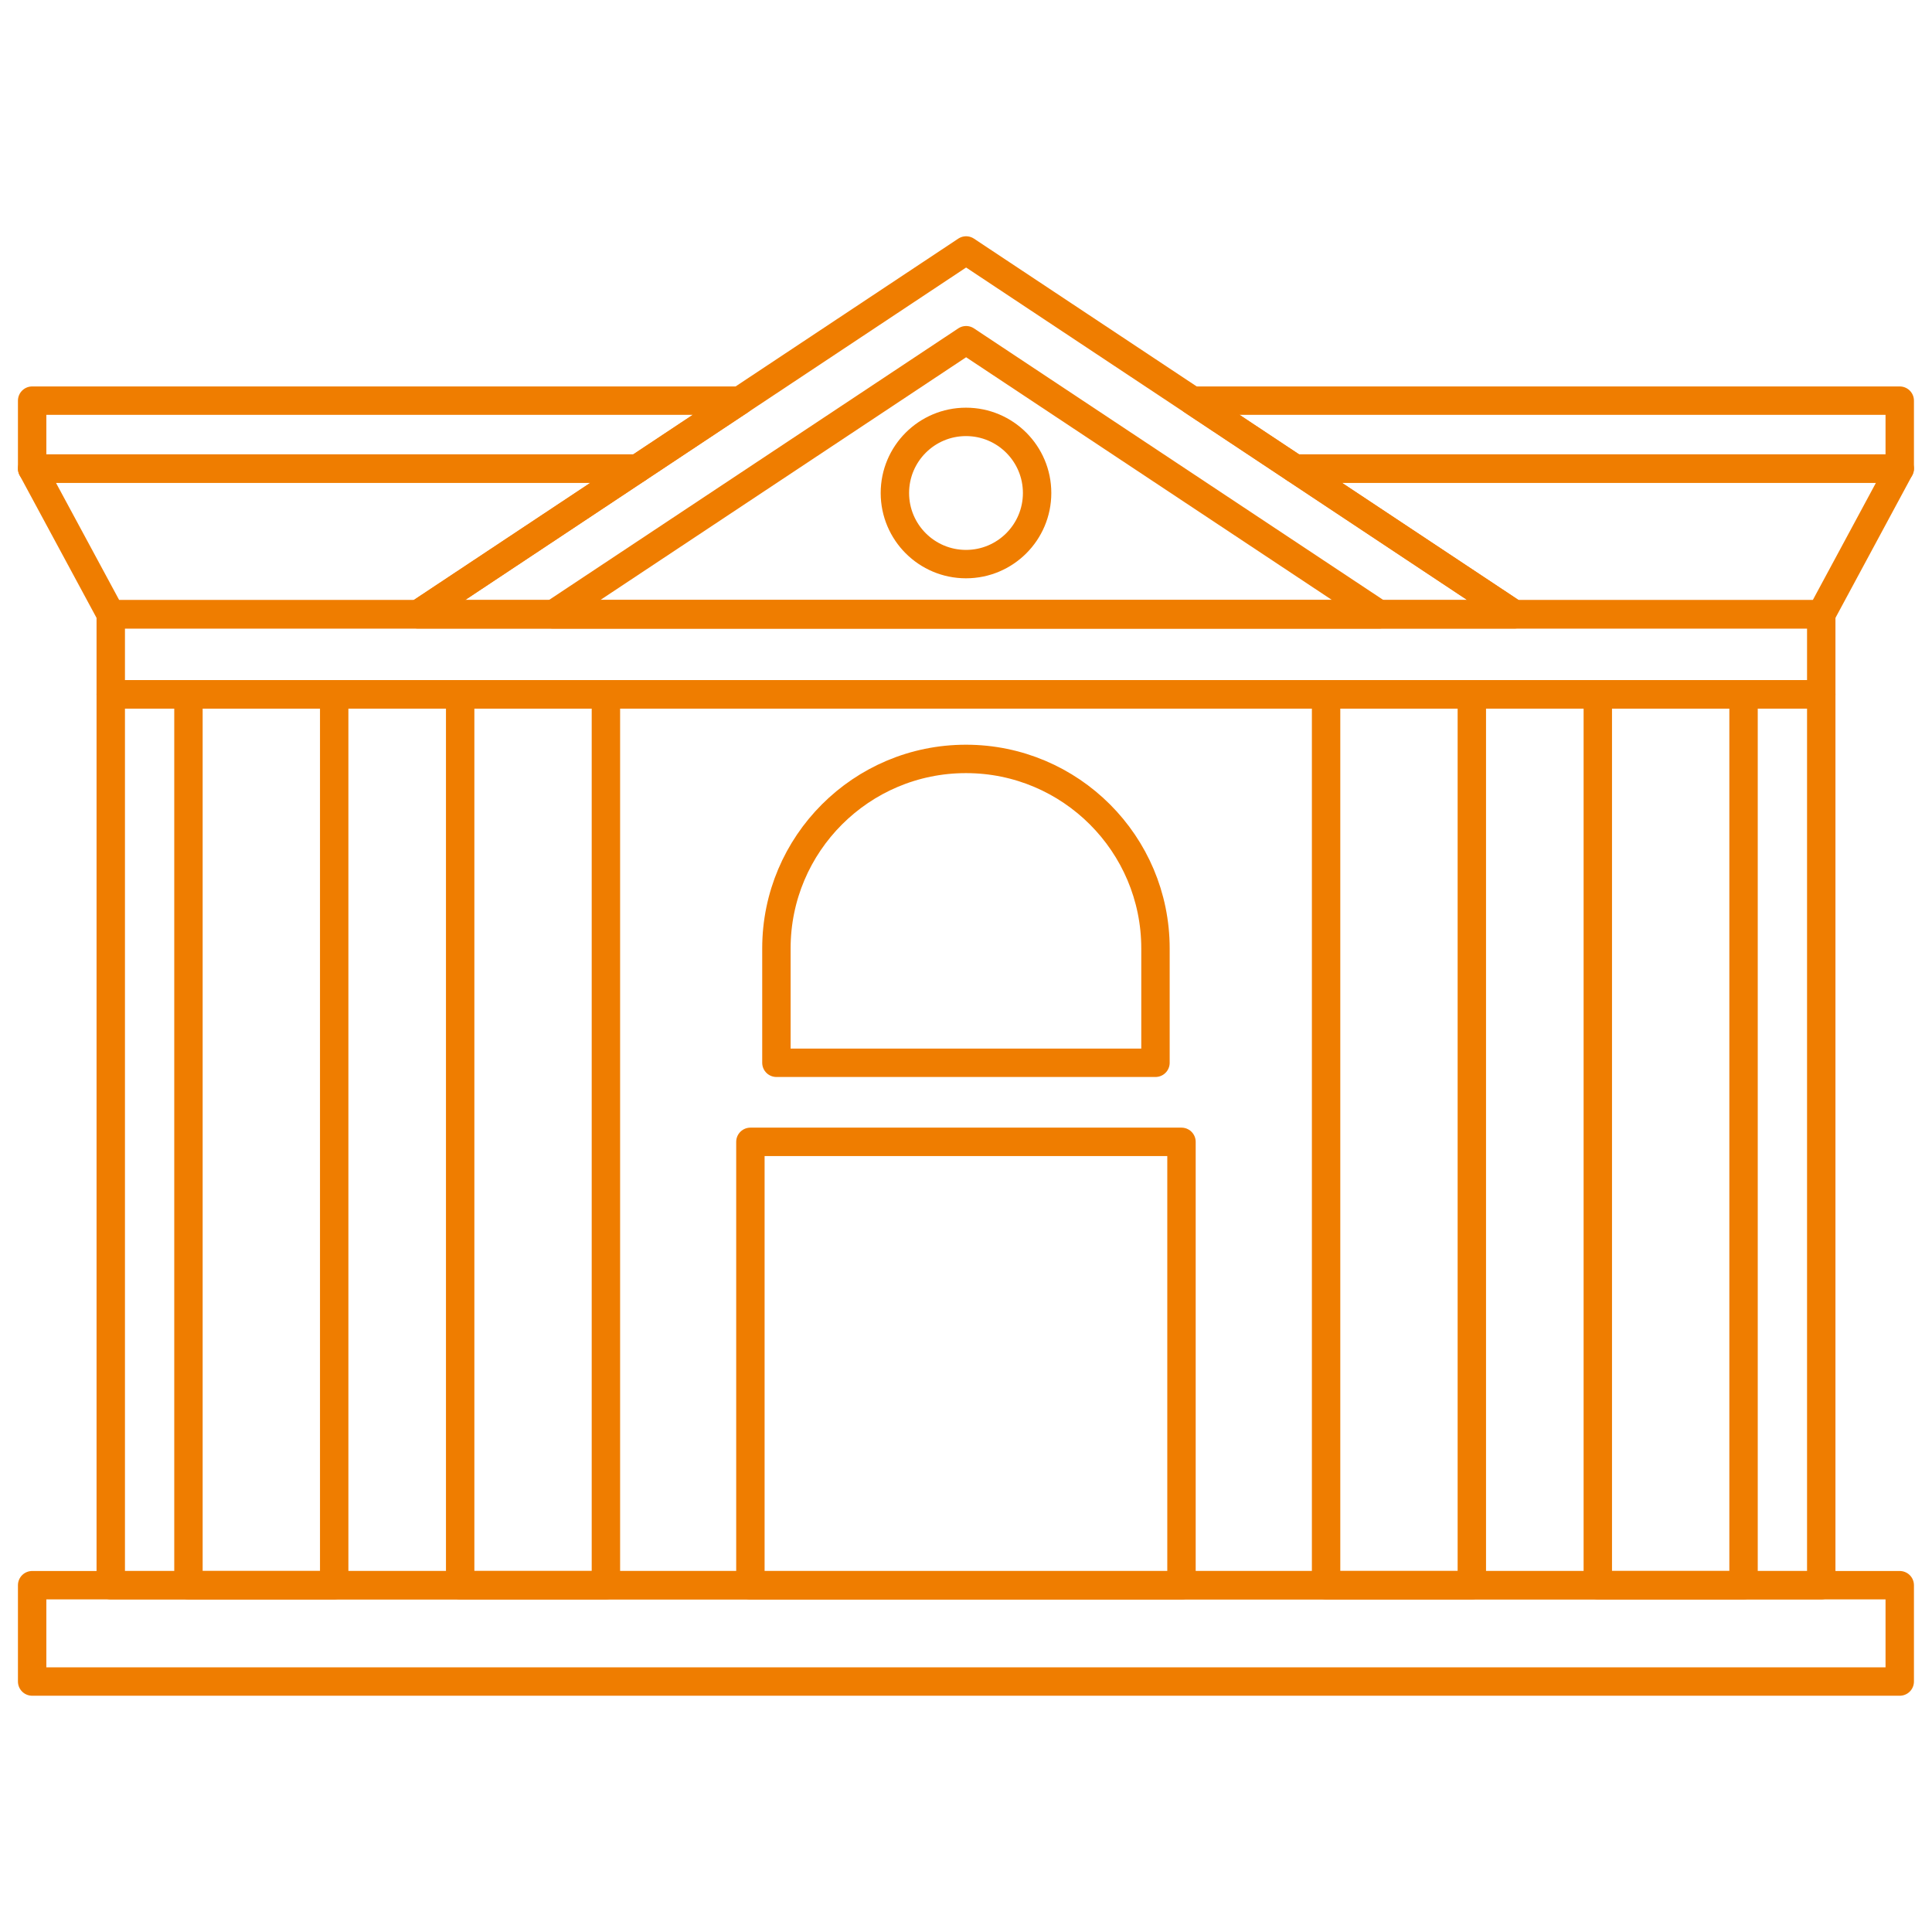
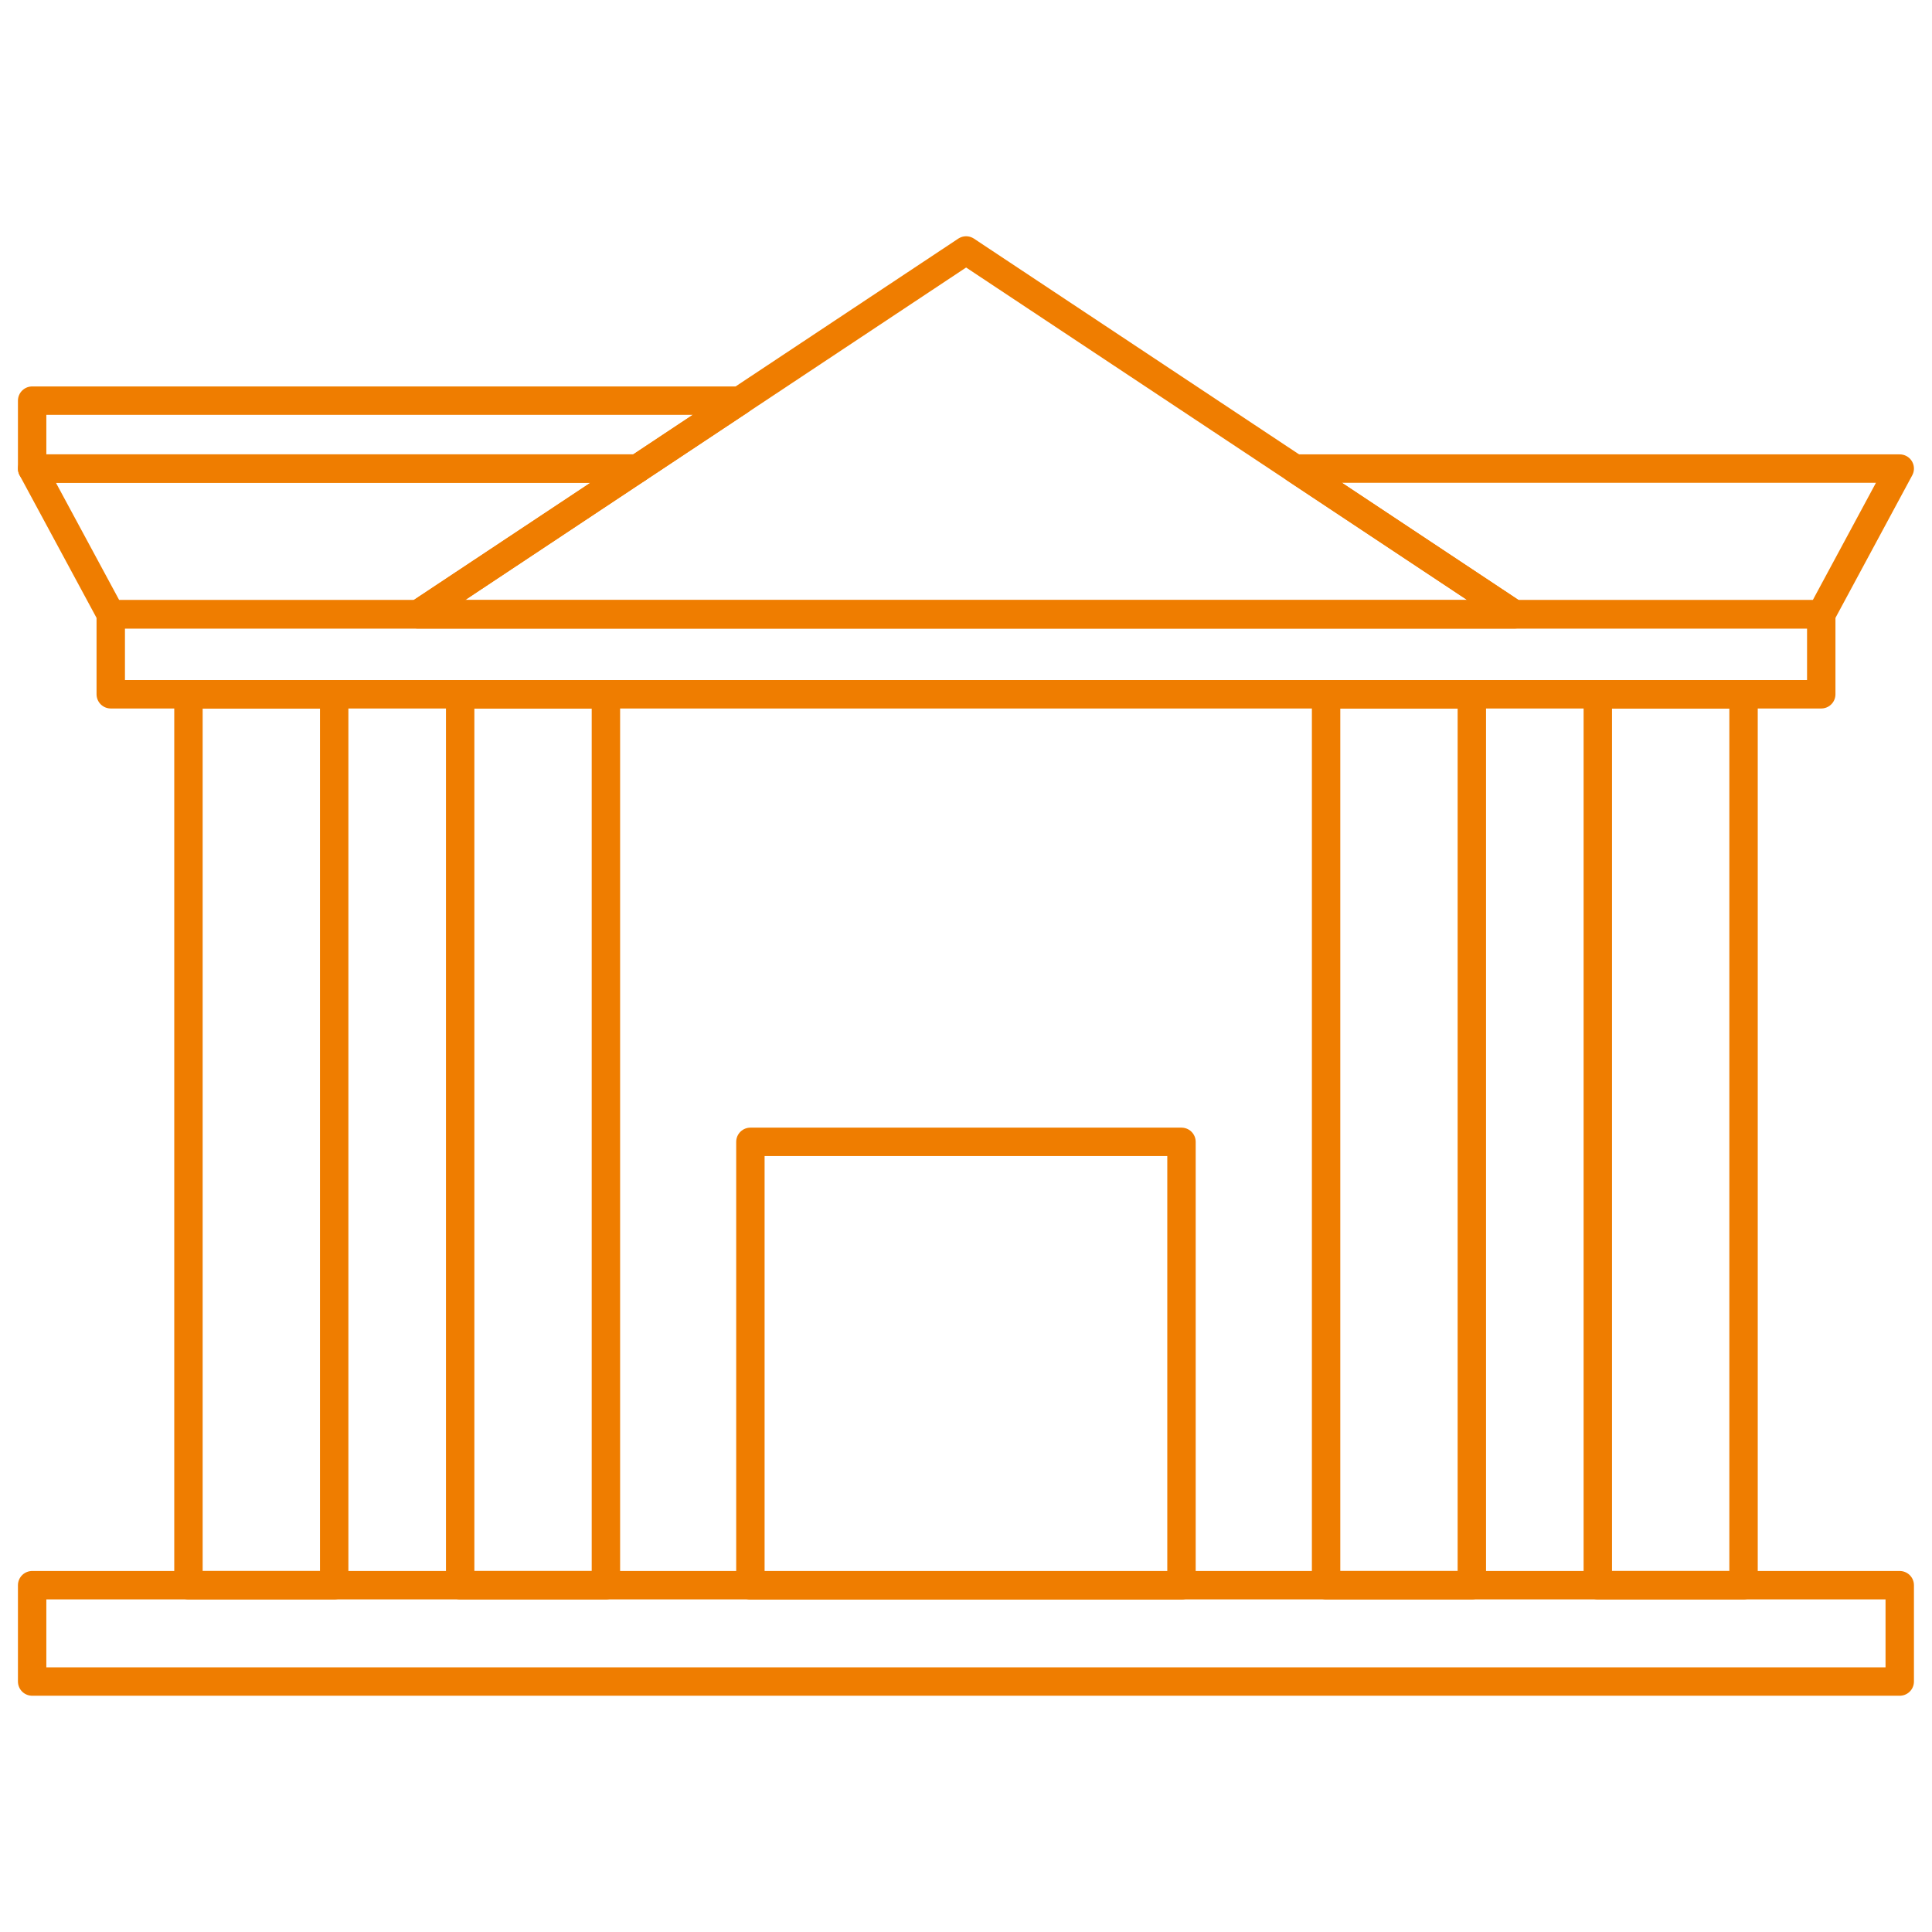
<svg xmlns="http://www.w3.org/2000/svg" id="Layer_1" data-name="Layer 1" viewBox="0 0 170.08 170.08">
  <defs>
    <style>
      .cls-1 {
        fill: none;
        stroke: #ef7d00;
        stroke-linecap: round;
        stroke-linejoin: round;
        stroke-width: 2.5px;
      }
    </style>
  </defs>
  <g>
    <rect class="cls-1" x="9.75" y="54.08" width="150.58" height="7.04" />
    <polygon class="cls-1" points="36.79 54.08 133.32 54.08 85.05 22.05 36.79 54.08" />
    <polygon class="cls-1" points="113.99 41.25 133.32 54.08 36.79 54.08 56.12 41.25 2.83 41.25 9.75 54.08 160.33 54.08 167.24 41.25 113.99 41.25" />
    <g>
      <polygon class="cls-1" points="65.13 35.27 2.83 35.27 2.83 41.25 56.12 41.25 65.13 35.27" />
-       <polygon class="cls-1" points="104.98 35.27 113.99 41.25 167.24 41.25 167.24 35.27 104.98 35.27" />
    </g>
-     <polygon class="cls-1" points="48.69 54.08 121.42 54.08 85.05 29.95 48.69 54.08" />
  </g>
-   <circle class="cls-1" cx="85.04" cy="43.4" r="6.26" />
  <rect class="cls-1" x="66.06" y="100.52" width="37.95" height="39.04" />
-   <rect class="cls-1" x="9.75" y="61.13" width="150.58" height="78.42" />
  <rect class="cls-1" x="2.83" y="139.55" width="164.41" height="8.48" />
  <g>
    <g>
      <rect class="cls-1" x="16.59" y="61.13" width="12.83" height="78.42" />
      <rect class="cls-1" x="40.51" y="61.13" width="12.83" height="78.42" />
    </g>
    <g>
      <rect class="cls-1" x="116.74" y="61.13" width="12.83" height="78.42" />
      <rect class="cls-1" x="140.66" y="61.13" width="12.83" height="78.42" />
    </g>
  </g>
-   <path class="cls-1" d="m85.04,66.81h0c9.21,0,16.68,7.48,16.68,16.68v10.07h-33.37v-10.07c0-9.21,7.48-16.68,16.68-16.68Z" />
</svg>